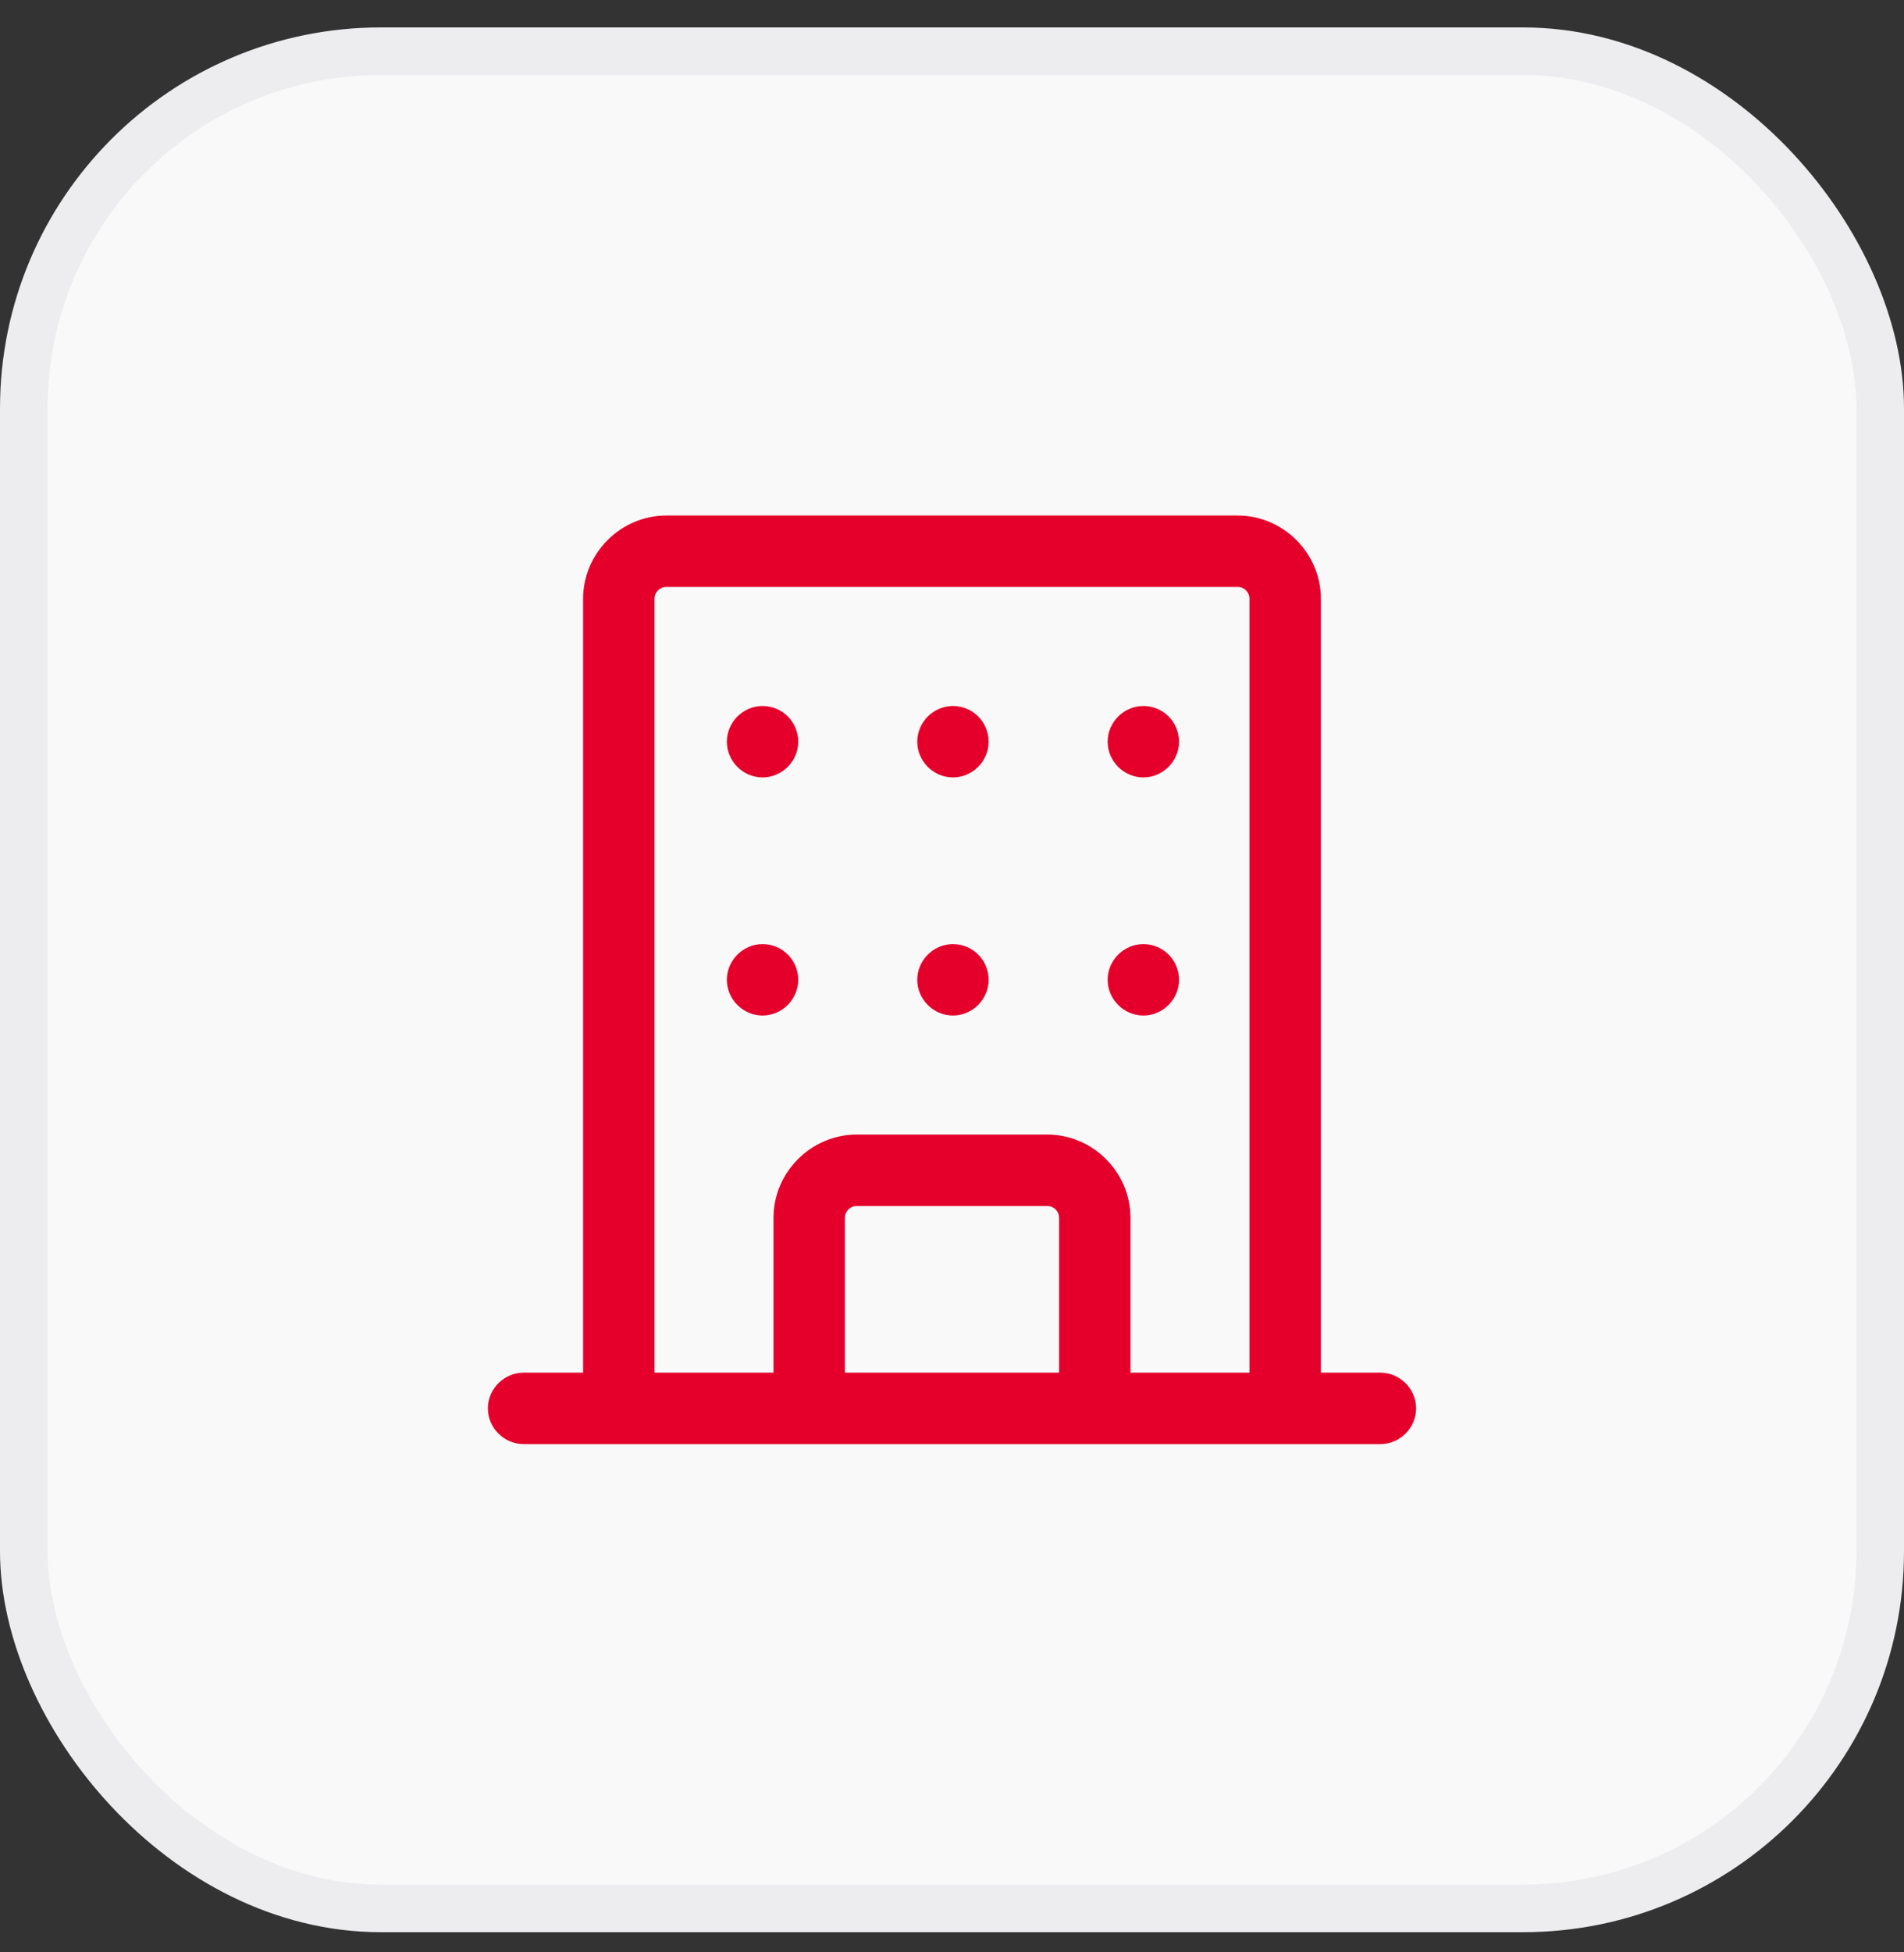
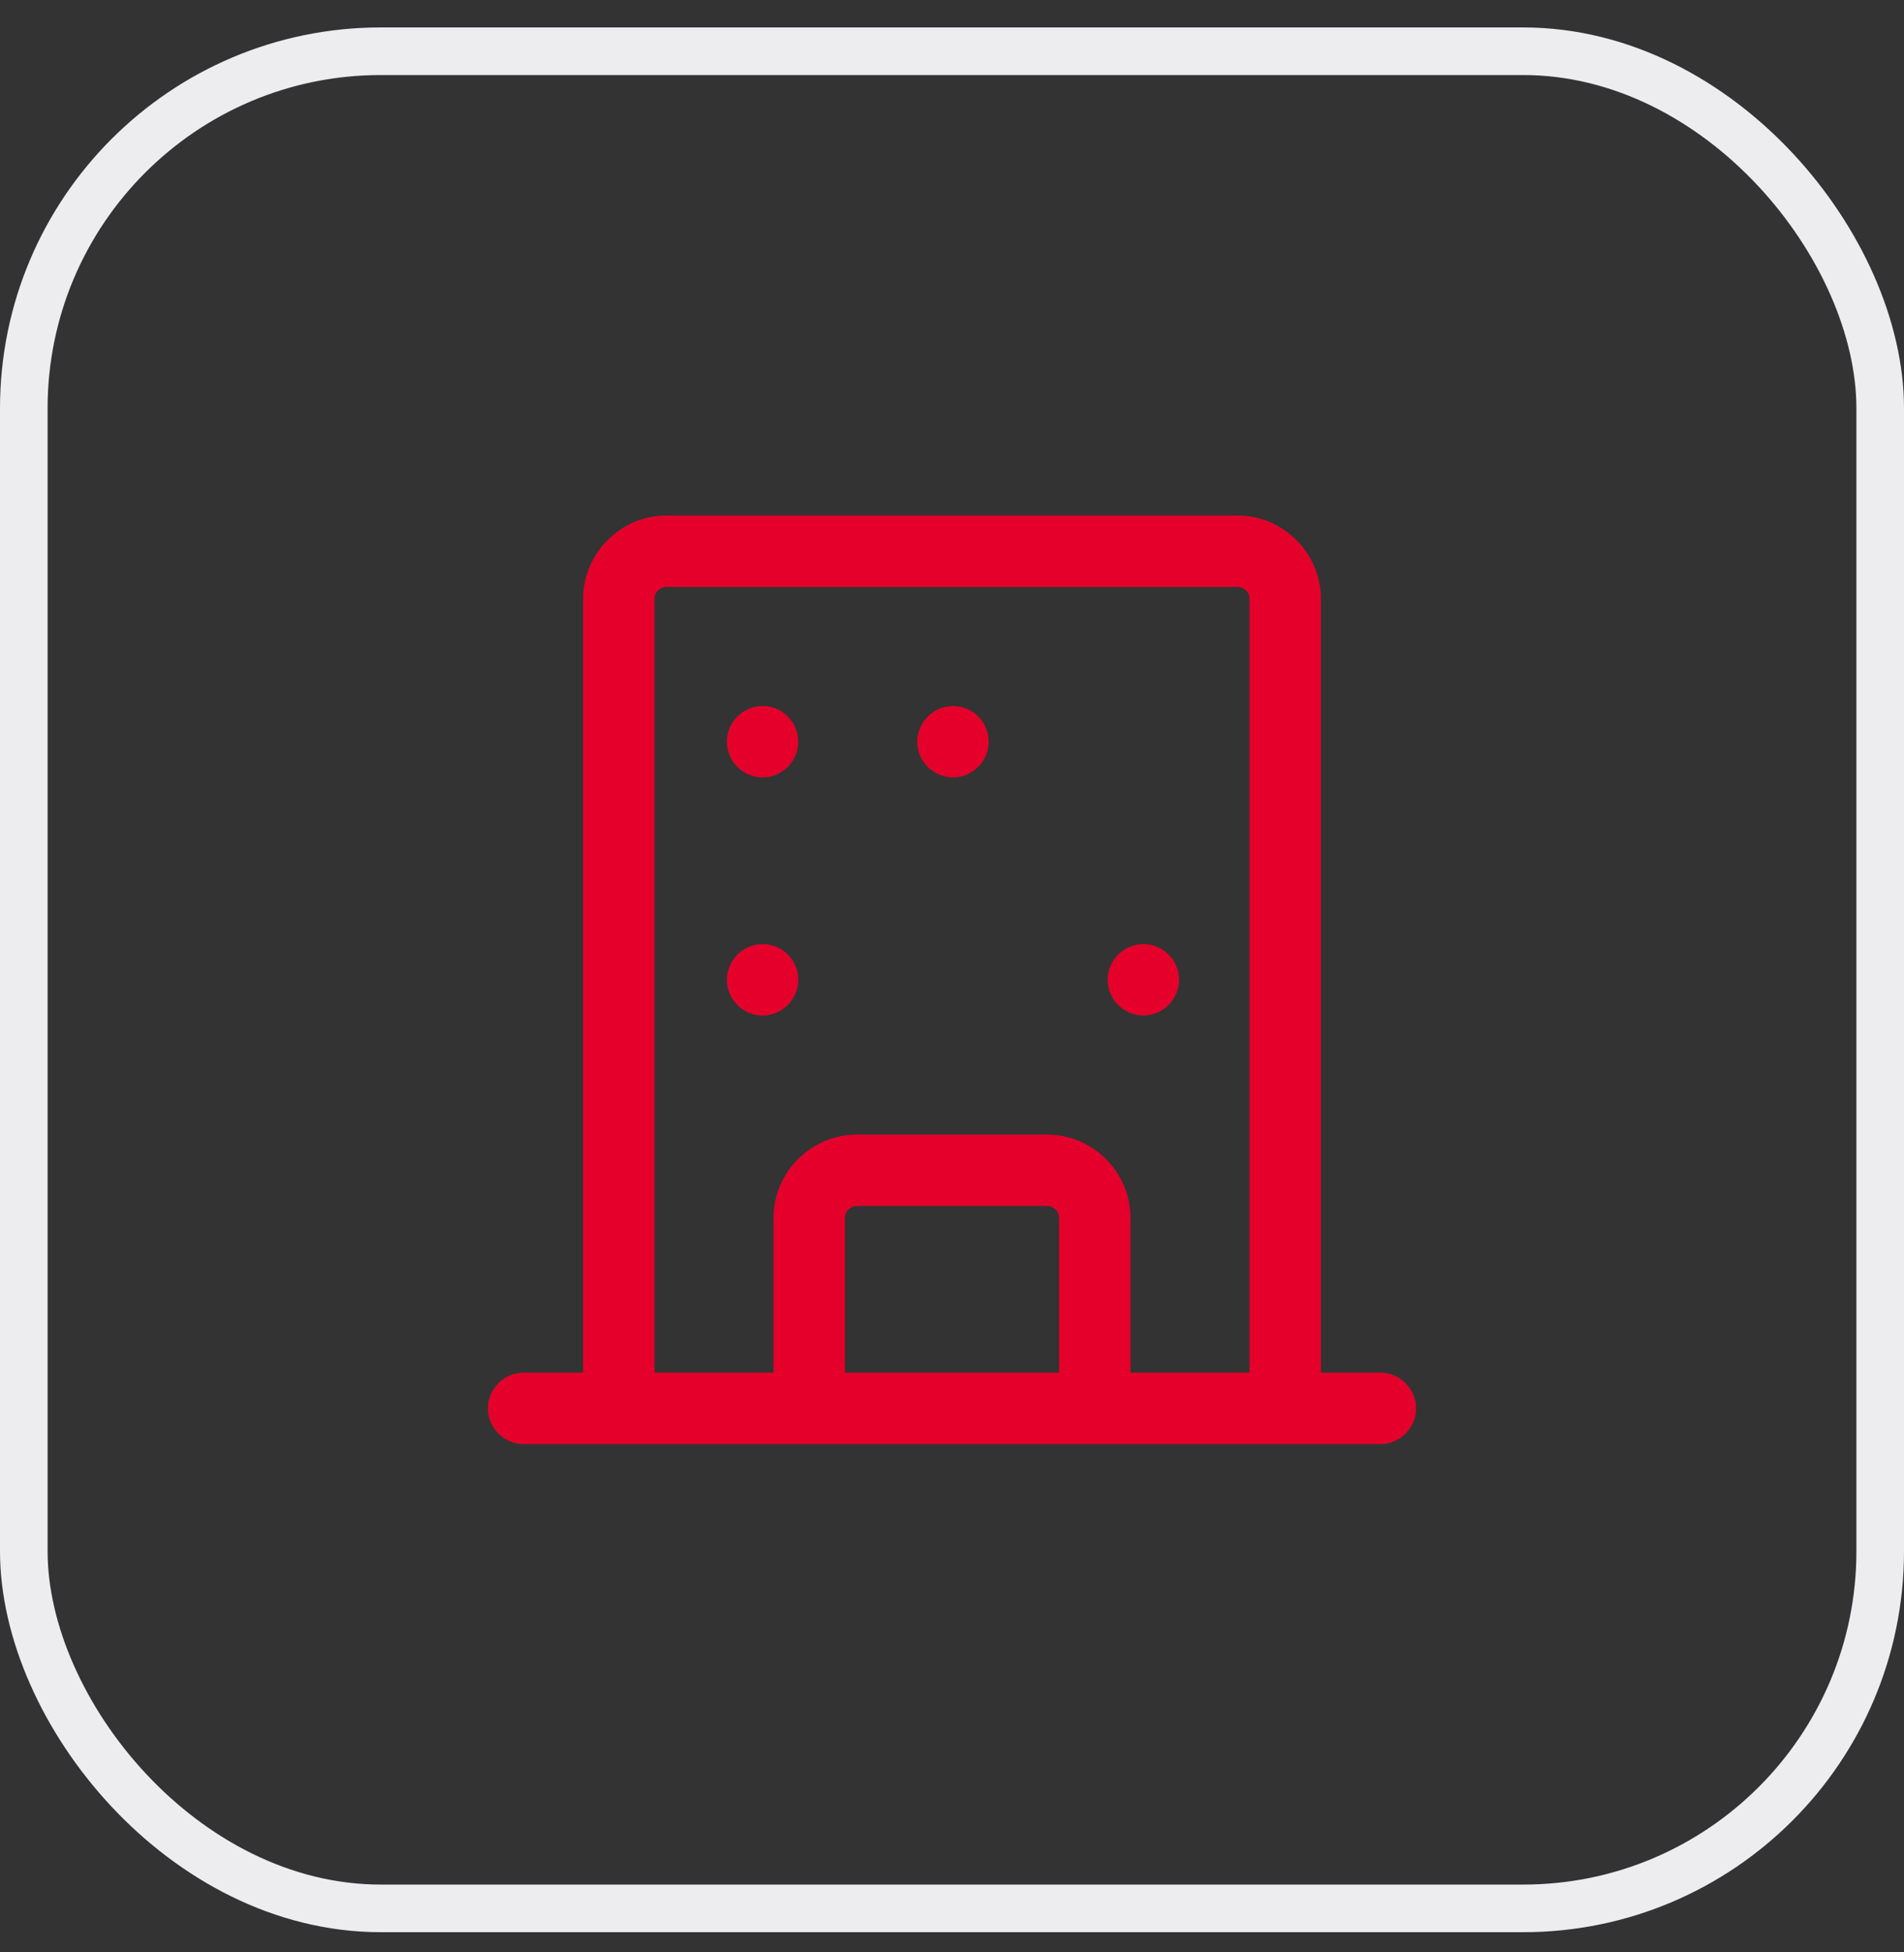
<svg xmlns="http://www.w3.org/2000/svg" width="40" height="41" viewBox="0 0 40 41" fill="none">
  <rect x="0" y="0" width="40" height="41" fill="#333333" stroke="none" />
-   <rect x="0.5" y="1.076" width="39" height="39" rx="7.5" fill="#F9F9F9" />
  <rect x="0.5" y="1.076" width="39" height="39" rx="7.5" stroke="#EDEDEF" />
  <path d="M29 28.826H27.75V12.576C27.75 11.616 26.96 10.826 26 10.826H14C13.04 10.826 12.25 11.616 12.25 12.576V28.826H11C10.59 28.826 10.25 29.166 10.25 29.576C10.25 29.986 10.59 30.326 11 30.326H29C29.41 30.326 29.75 29.986 29.75 29.576C29.75 29.166 29.41 28.826 29 28.826ZM17.75 28.826V25.576C17.75 25.436 17.86 25.326 18 25.326H22C22.14 25.326 22.25 25.436 22.25 25.576V28.826H17.75ZM23.75 28.826V25.576C23.75 24.616 22.96 23.826 22 23.826H18C17.04 23.826 16.25 24.616 16.25 25.576V28.826H13.75V12.576C13.75 12.436 13.86 12.326 14 12.326H26C26.14 12.326 26.25 12.436 26.25 12.576V28.826H23.75Z" fill="#E4002B" />
  <path d="M20.02 14.826C19.61 14.826 19.27 15.166 19.27 15.576C19.27 15.986 19.61 16.326 20.02 16.326C20.43 16.326 20.77 15.986 20.77 15.576C20.77 15.166 20.439 14.826 20.02 14.826Z" fill="#E4002B" />
-   <path d="M24.02 14.826C23.61 14.826 23.27 15.166 23.27 15.576C23.27 15.986 23.61 16.326 24.02 16.326C24.43 16.326 24.77 15.986 24.77 15.576C24.77 15.166 24.439 14.826 24.02 14.826Z" fill="#E4002B" />
  <path d="M16.02 14.826C15.61 14.826 15.27 15.166 15.27 15.576C15.27 15.986 15.61 16.326 16.02 16.326C16.43 16.326 16.77 15.986 16.77 15.576C16.77 15.166 16.439 14.826 16.02 14.826Z" fill="#E4002B" />
-   <path d="M20.02 19.826C19.61 19.826 19.27 20.166 19.27 20.576C19.27 20.986 19.61 21.326 20.02 21.326C20.43 21.326 20.77 20.986 20.77 20.576C20.77 20.166 20.439 19.826 20.02 19.826Z" fill="#E4002B" />
  <path d="M24.02 19.826C23.61 19.826 23.27 20.166 23.27 20.576C23.27 20.986 23.61 21.326 24.02 21.326C24.43 21.326 24.77 20.986 24.77 20.576C24.77 20.166 24.439 19.826 24.02 19.826Z" fill="#E4002B" />
  <path d="M16.02 19.826C15.61 19.826 15.27 20.166 15.27 20.576C15.27 20.986 15.61 21.326 16.02 21.326C16.43 21.326 16.77 20.986 16.77 20.576C16.77 20.166 16.439 19.826 16.02 19.826Z" fill="#E4002B" />
</svg>